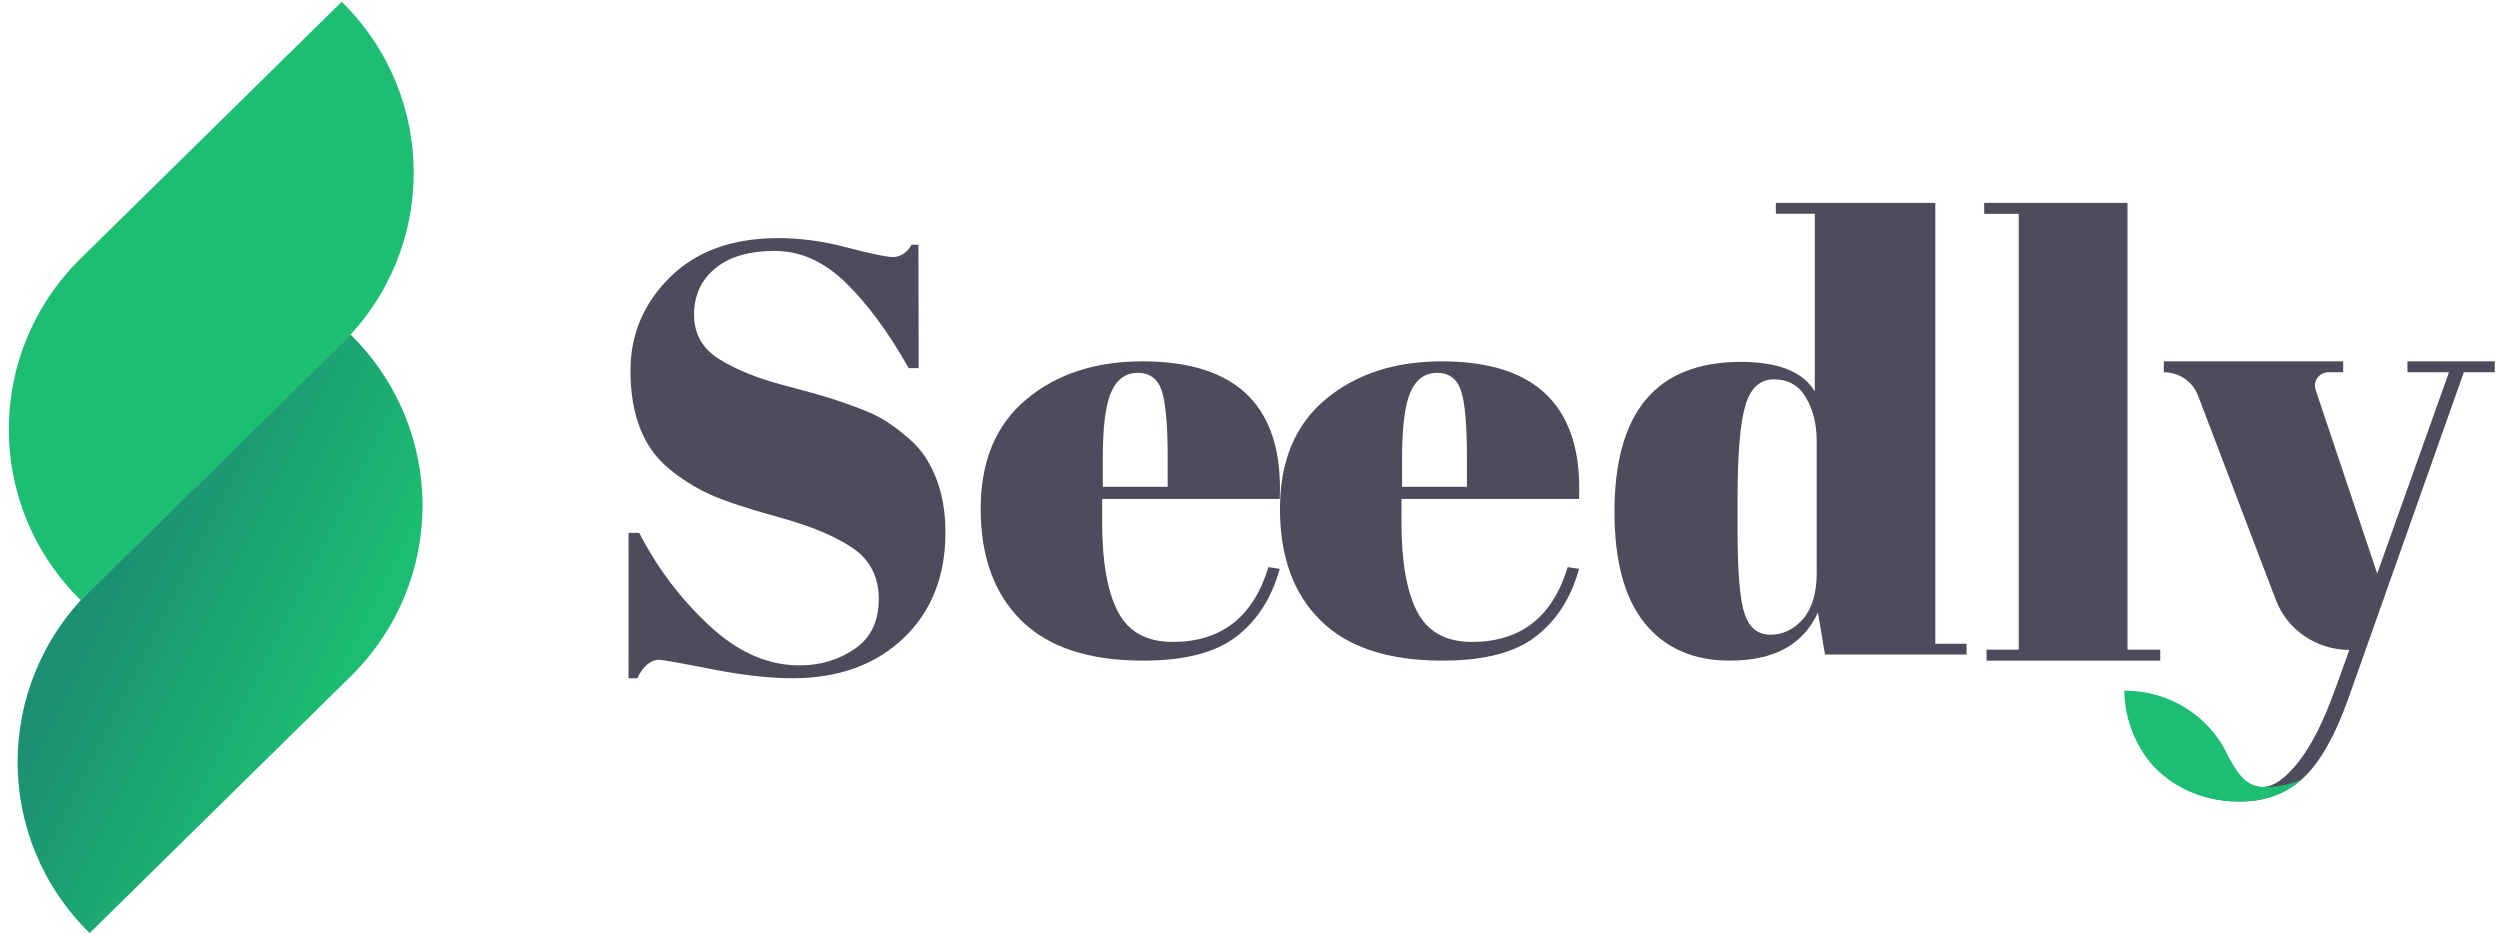
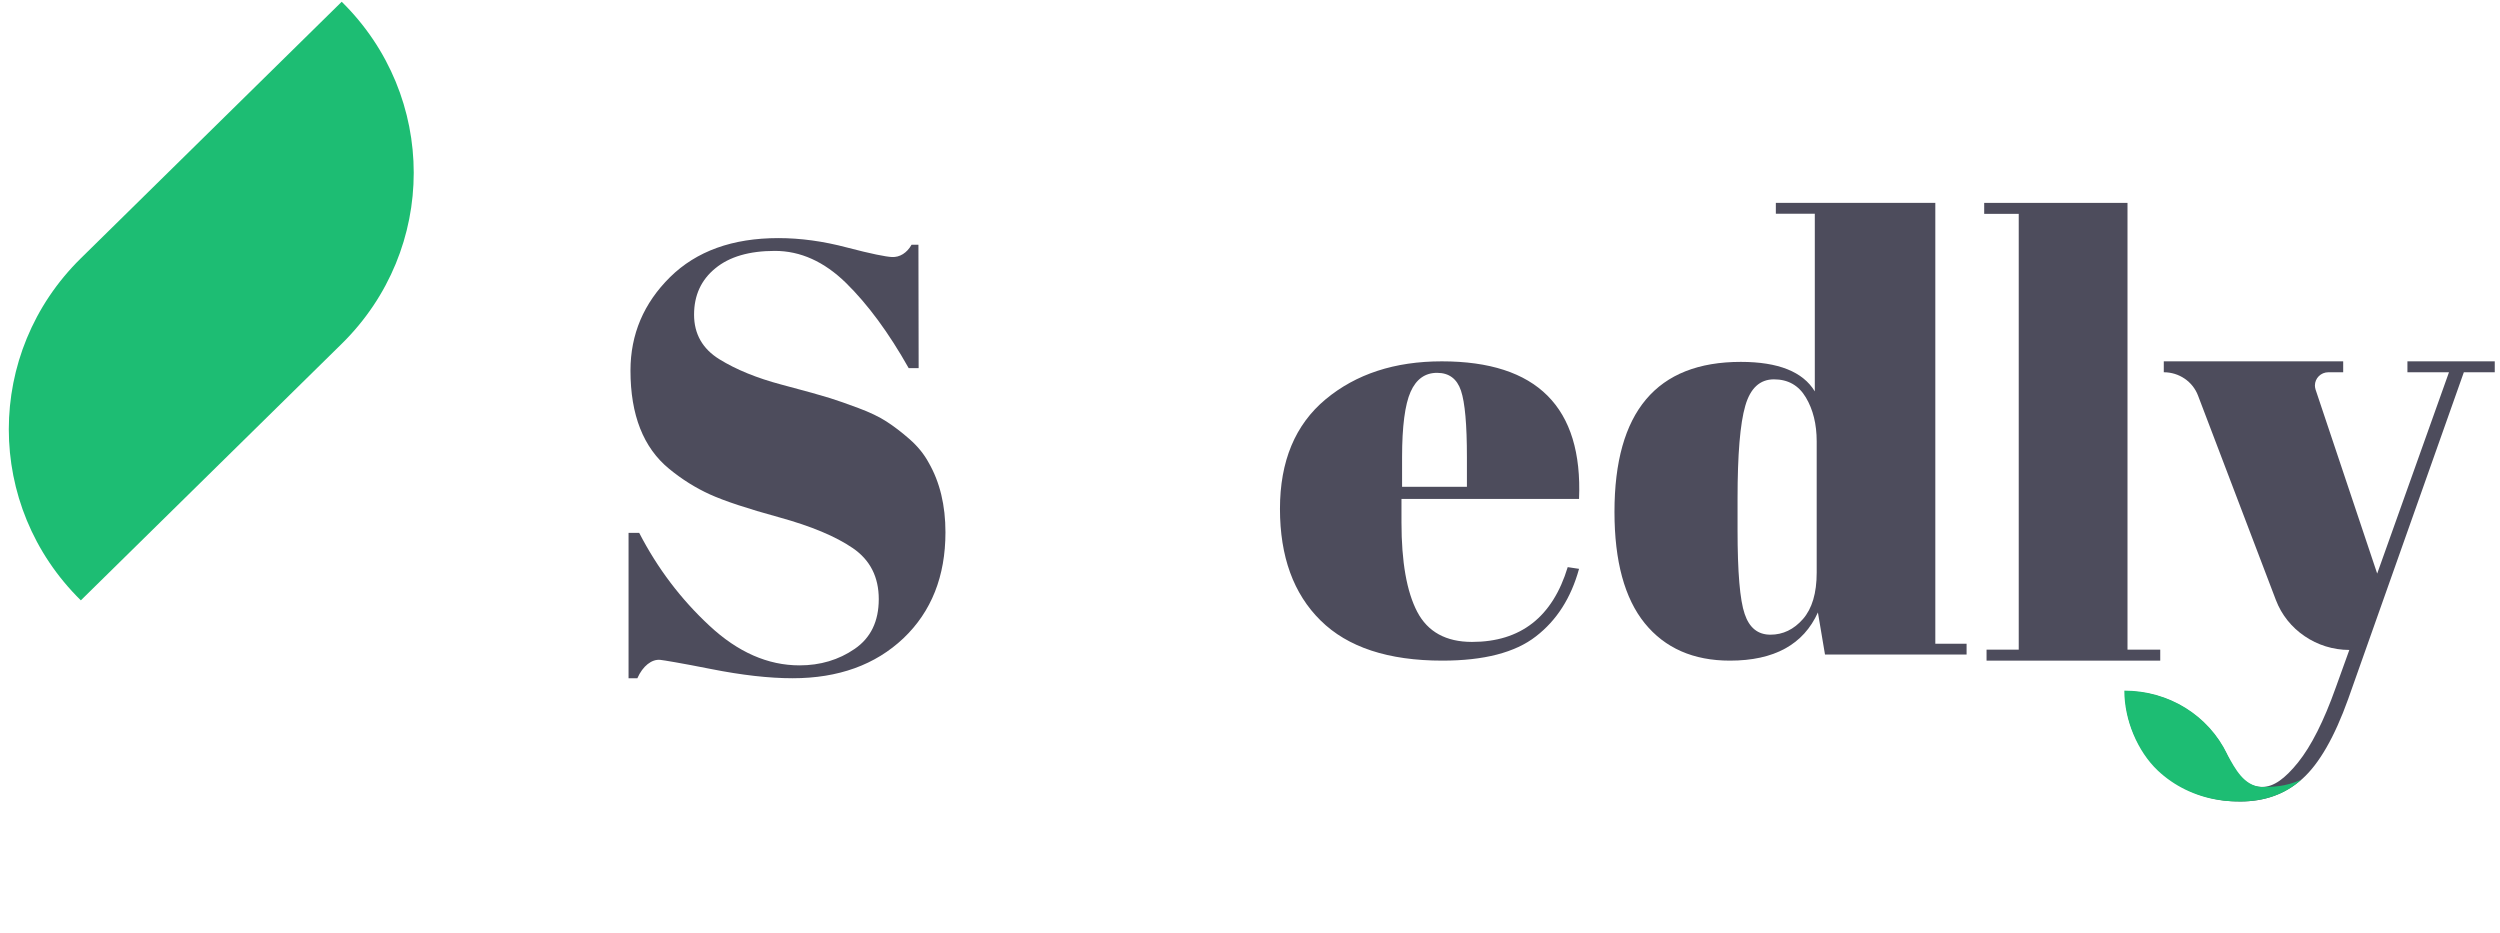
<svg xmlns="http://www.w3.org/2000/svg" width="142px" height="53px" viewBox="0 0 142 53" version="1.1">
  <title>Logo1</title>
  <desc>Created with Sketch.</desc>
  <defs>
    <linearGradient x1="28.527%" y1="35.713%" x2="71.474%" y2="64.285%" id="linearGradient-1">
      <stop stop-color="#1C9072" offset="0%" />
      <stop stop-color="#1CBC72" offset="100%" />
    </linearGradient>
  </defs>
  <g id="Page-1" stroke="none" stroke-width="1" fill="none" fill-rule="evenodd">
    <g id="Desktop" transform="translate(-74, -35)">
      <g id="HomePage" transform="translate(1, 0)">
        <g id="Header" transform="translate(-11, -69)">
          <g id="Menu" transform="translate(83.702, 103.524)">
            <g id="Logo1">
              <g id="Logo3" transform="translate(35.446, 11.61)">
                <path d="M17.602,15.148 C17.342,14.664 16.977,14.217 16.52,13.814 C16.058,13.408 15.617,13.075 15.206,12.809 C14.795,12.542 14.263,12.287 13.613,12.045 C12.962,11.803 12.421,11.61 11.985,11.475 C11.544,11.335 10.63,11.08 9.238,10.711 C7.845,10.341 6.666,9.861 5.71,9.27 C4.757,8.679 4.275,7.837 4.275,6.737 C4.275,5.641 4.678,4.762 5.483,4.106 C6.284,3.445 7.413,3.117 8.864,3.117 C10.319,3.117 11.662,3.724 12.903,4.935 C14.141,6.15 15.332,7.763 16.465,9.775 L17.031,9.775 L17.019,2.767 L16.629,2.767 C16.368,3.231 15.957,3.49 15.509,3.465 C15.177,3.449 14.334,3.285 12.975,2.928 C11.616,2.566 10.311,2.39 9.061,2.39 C6.46,2.39 4.413,3.129 2.912,4.606 C1.414,6.088 0.663,7.854 0.663,9.915 C0.663,12.435 1.393,14.295 2.861,15.497 C3.591,16.097 4.367,16.581 5.181,16.951 C5.995,17.32 7.304,17.755 9.116,18.252 C10.919,18.749 12.316,19.331 13.294,20.001 C14.275,20.674 14.766,21.639 14.766,22.895 C14.766,24.159 14.309,25.099 13.398,25.723 C12.493,26.347 11.444,26.659 10.265,26.659 C8.47,26.659 6.763,25.912 5.148,24.406 C3.528,22.903 2.198,21.146 1.159,19.134 L0.554,19.134 L0.554,27.39 L1.054,27.39 C1.36,26.696 1.871,26.294 2.362,26.347 C2.551,26.368 3.516,26.524 5.253,26.869 C6.989,27.213 8.528,27.39 9.875,27.39 C12.472,27.39 14.569,26.631 16.167,25.12 C17.757,23.605 18.554,21.598 18.554,19.102 C18.554,17.574 18.239,16.257 17.602,15.148" id="Fill-40" fill="#4D4C5C" />
-                 <path d="M27.492,14.838 C27.492,13.082 27.653,11.84 27.975,11.122 C28.297,10.4 28.8,10.043 29.478,10.043 C30.155,10.043 30.608,10.379 30.836,11.053 C31.061,11.727 31.175,12.988 31.175,14.838 L31.175,16.518 L27.492,16.518 L27.492,14.838 Z M37.542,17.204 C37.758,11.994 35.154,9.39 29.744,9.39 C27.073,9.39 24.876,10.108 23.149,11.548 C21.422,12.988 20.554,15.062 20.554,17.768 C20.554,20.474 21.325,22.592 22.861,24.11 C24.402,25.631 26.705,26.39 29.783,26.39 C32.141,26.39 33.91,25.931 35.091,25.014 C36.268,24.105 37.085,22.823 37.542,21.176 L36.899,21.079 C36.039,23.911 34.227,25.327 31.459,25.327 C29.985,25.327 28.944,24.755 28.352,23.614 C27.755,22.47 27.454,20.778 27.454,18.539 L27.454,17.204 L37.542,17.204 Z" id="Fill-42" fill="#4D4C5C" />
                <path d="M44.49,14.838 C44.49,13.082 44.655,11.84 44.973,11.122 C45.294,10.4 45.798,10.043 46.476,10.043 C47.157,10.043 47.606,10.379 47.835,11.053 C48.063,11.727 48.173,12.988 48.173,14.838 L48.173,16.518 L44.49,16.518 L44.49,14.838 Z M54.542,17.204 C54.758,11.994 52.153,9.39 46.746,9.39 C44.075,9.39 41.877,10.108 40.145,11.548 C38.418,12.988 37.554,15.062 37.554,17.768 C37.554,20.474 38.32,22.592 39.862,24.11 C41.399,25.631 43.706,26.39 46.78,26.39 C49.139,26.39 50.913,25.931 52.09,25.014 C53.272,24.105 54.089,22.823 54.542,21.176 L53.898,21.079 C53.039,23.911 51.226,25.327 48.461,25.327 C46.984,25.327 45.946,24.755 45.349,23.614 C44.752,22.47 44.456,20.778 44.456,18.539 L44.456,17.204 L54.542,17.204 Z" id="Fill-44" fill="#4D4C5C" />
                <polygon id="Fill-46" fill="#4D4C5C" points="85.694 25.766 85.694 0.39 77.554 0.39 77.554 1.013 79.516 1.013 79.516 25.766 77.688 25.766 77.688 26.39 87.554 26.39 87.554 25.766" />
                <path d="M101.594,9.39 L101.594,10.01 L103.954,10.01 L99.876,21.445 L96.376,10.992 C96.352,10.914 96.339,10.833 96.339,10.76 C96.339,10.36 96.668,10.01 97.105,10.01 L97.945,10.01 L97.945,9.39 L87.755,9.39 L87.755,10.01 C88.621,10.01 89.395,10.535 89.698,11.33 L94.122,22.946 C94.446,23.798 95.024,24.507 95.757,25.001 C96.485,25.498 97.367,25.783 98.294,25.783 L97.525,27.915 C96.847,29.823 96.131,31.238 95.382,32.172 C94.633,33.101 93.992,33.566 93.331,33.566 C92.295,33.566 91.754,32.567 91.346,31.735 C91.338,31.715 91.33,31.695 91.317,31.67 C90.281,29.571 88.092,28.123 85.554,28.123 C85.554,29.856 86.27,31.421 87.427,32.555 C88.351,33.46 89.553,34.08 90.897,34.296 C90.93,34.304 90.968,34.308 91.001,34.312 C91.122,34.333 91.242,34.349 91.371,34.357 C91.525,34.373 91.692,34.381 91.858,34.386 L91.949,34.386 C92.003,34.39 92.054,34.39 92.112,34.39 C93.493,34.39 94.666,33.962 95.628,33.101 C96.584,32.241 97.454,30.729 98.228,28.572 L104.798,10.01 L106.554,10.01 L106.554,9.39 L101.594,9.39 Z" id="Fill-48" fill="#4D4C5C" />
                <path d="M68.04,21.392 C68.04,22.558 67.779,23.433 67.26,24.028 C66.741,24.62 66.123,24.916 65.415,24.916 C64.699,24.916 64.214,24.527 63.949,23.737 C63.678,22.951 63.545,21.36 63.545,18.966 L63.545,17.184 C63.545,14.677 63.691,12.92 63.983,11.919 C64.27,10.915 64.815,10.413 65.613,10.413 C66.411,10.413 67.015,10.753 67.423,11.438 C67.834,12.126 68.04,12.956 68.04,13.936 L68.04,21.392 Z M74.778,25.43 L74.778,0.39 L65.72,0.39 L65.72,1.005 L67.933,1.005 L67.933,11.097 C67.256,9.98 65.857,9.421 63.73,9.421 C58.947,9.421 56.554,12.26 56.554,17.938 C56.554,20.744 57.129,22.854 58.274,24.267 C59.423,25.681 61.036,26.39 63.112,26.39 C65.625,26.39 67.29,25.474 68.109,23.652 L68.512,26.045 L76.554,26.045 L76.554,25.43 L74.778,25.43 Z" id="Fill-50" fill="#4D4C5C" />
                <path d="M91.384,31.764 C91.375,31.744 91.366,31.725 91.355,31.701 C90.295,29.494 88.034,28.094 85.514,28.094 C85.514,29.754 86.265,31.548 87.413,32.633 C88.33,33.5 89.524,34.093 90.858,34.3 C90.891,34.308 90.928,34.312 90.961,34.315 C91.081,34.335 91.201,34.351 91.329,34.358 C91.482,34.374 91.647,34.382 91.812,34.386 L91.903,34.386 C91.956,34.39 92.006,34.39 92.064,34.39 C93.435,34.39 94.625,34.003 95.554,33.156 C94.644,33.56 93.931,33.566 93.274,33.566 C92.307,33.484 91.812,32.542 91.384,31.764 Z" id="Fill-52" fill="#1DBD73" />
              </g>
              <g id="Group-127">
-                 <path d="M5.39,34.047 C-0.066,39.412 -0.066,48.111 5.39,53.476 L20.207,38.904 C25.662,33.539 25.662,24.841 20.207,19.476 L5.39,34.047 Z" id="Clip-126" />
-                 <path d="M5.39,34.047 C-0.066,39.412 -0.066,48.111 5.39,53.476 L20.207,38.904 C25.662,33.539 25.662,24.841 20.207,19.476 L5.39,34.047 Z" id="Fill-125" fill="url(#linearGradient-1)" />
                <path d="M19.707,20.005 L4.89,34.576 C-0.566,29.211 -0.566,20.513 4.89,15.147 L19.707,0.576 C25.162,5.941 25.162,14.639 19.707,20.005" id="Fill-122" fill="#1DBD73" />
              </g>
            </g>
          </g>
        </g>
      </g>
    </g>
  </g>
</svg>